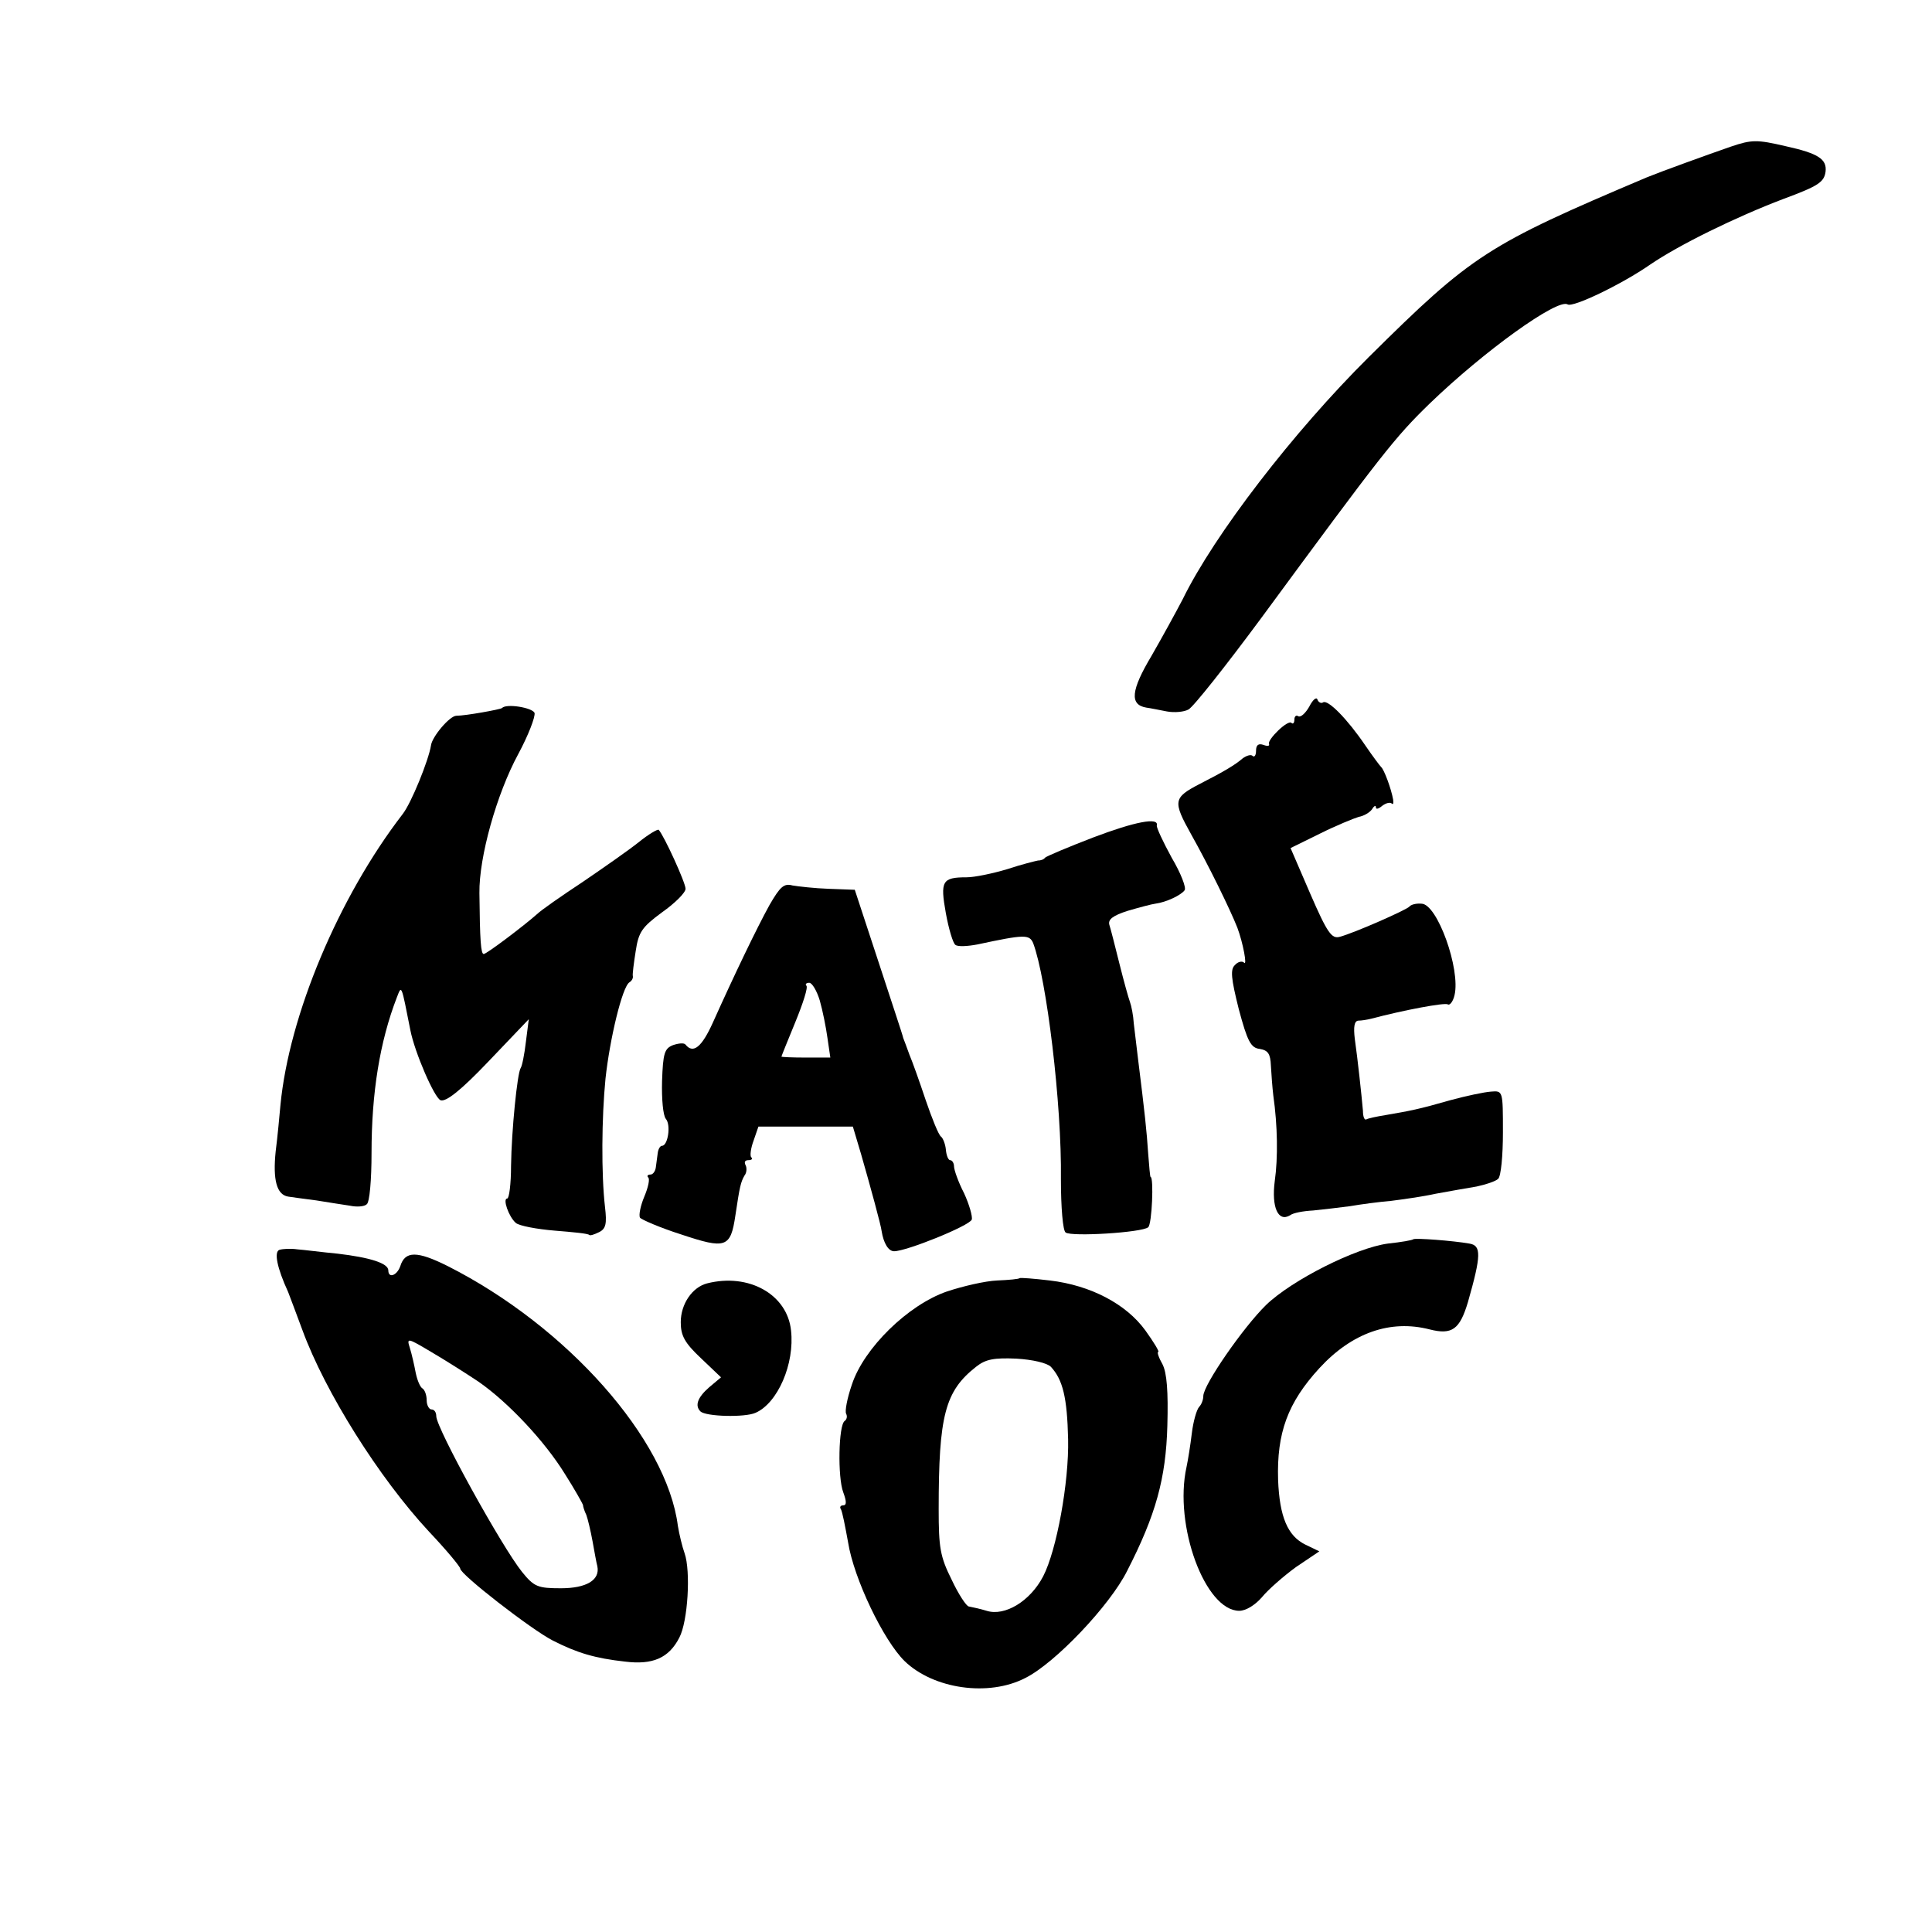
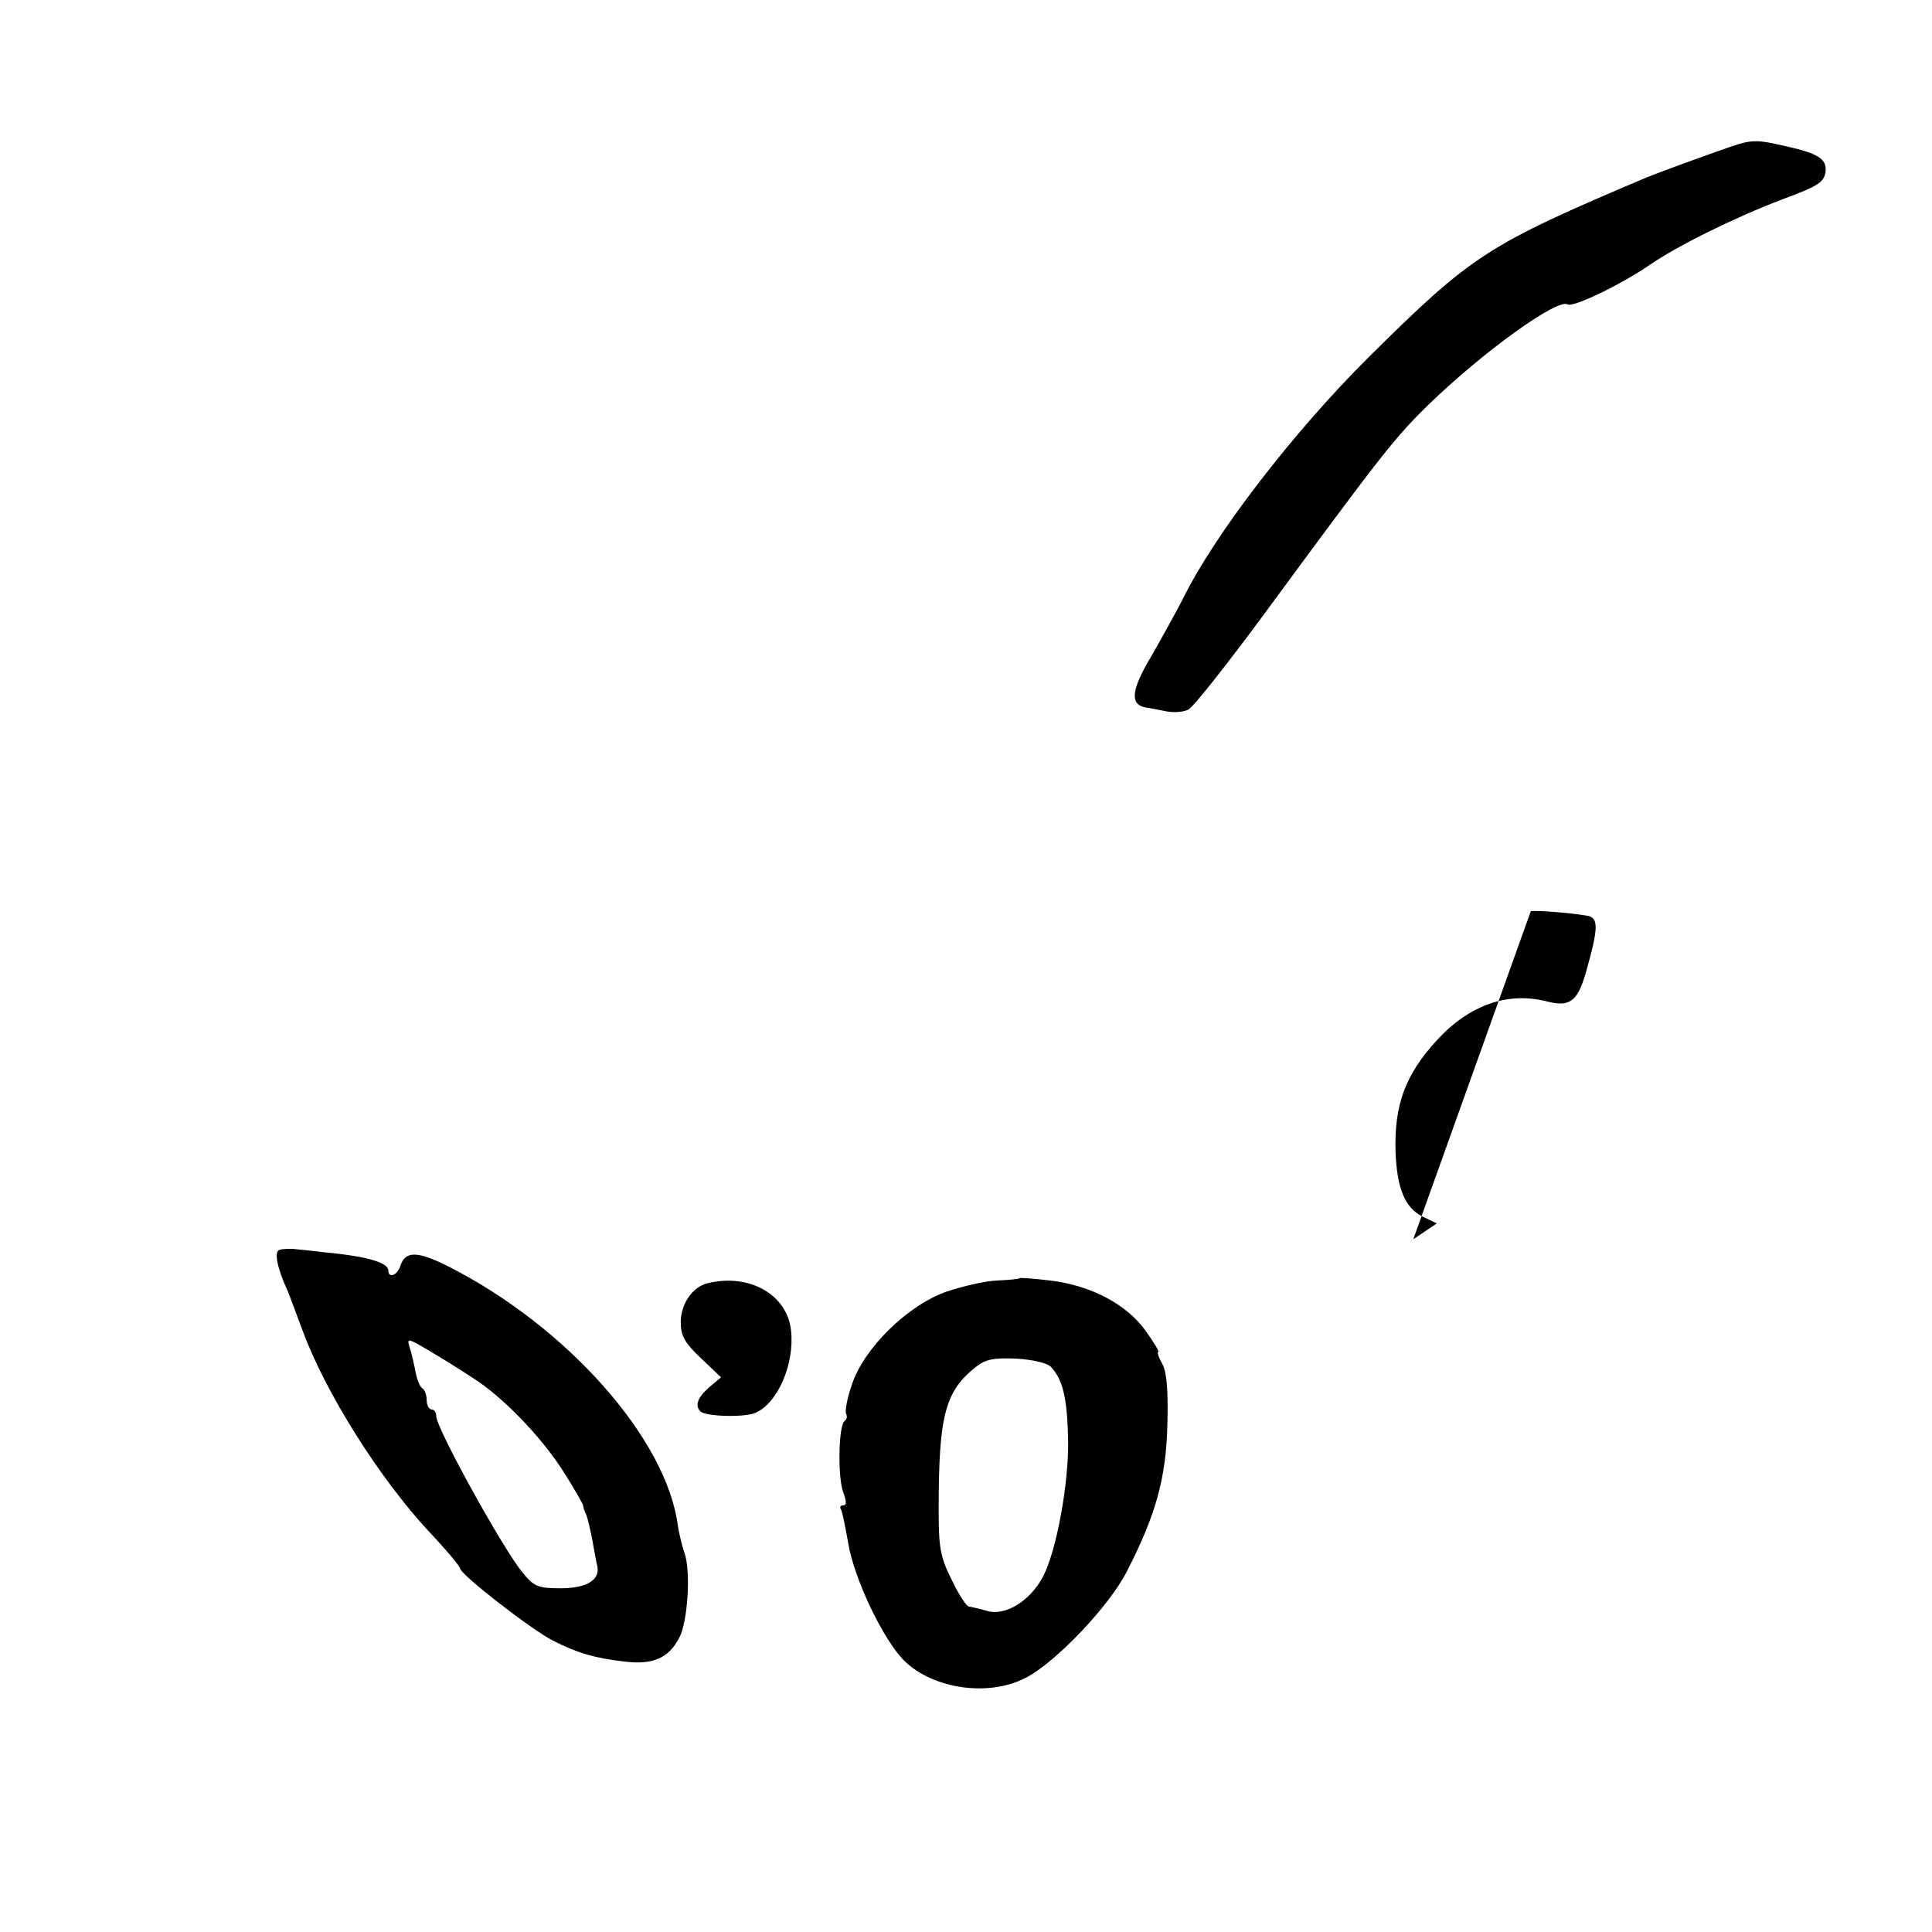
<svg xmlns="http://www.w3.org/2000/svg" version="1.0" width="403pt" height="403pt" viewBox="0 0 403 403" preserveAspectRatio="xMidYMid meet">
  <g transform="translate(0,403) scale(0.1,-0.1)" fill="#000000" stroke="none">
    <path d="M3610 3724 c-49 -17 -143 -51 -175 -64 -333 -141 -364 -161 -580 -375 -157 -156 -322 -370 -388 -505 -13 -25 -42 -78 -65 -118 -43 -72 -46 -102 -11 -108 8 -1 27 -5 43 -8 16 -3 36 -1 45 4 10 5 78 91 152 191 253 344 278 376 351 447 114 110 267 220 288 207 11 -7 113 42 172 83 60 41 178 99 278 137 73 27 85 35 88 57 3 26 -15 38 -83 53 -60 14 -71 14 -115 -1z" />
-     <path d="M2731 2556 c-8 -14 -18 -23 -23 -20 -4 3 -8 0 -8 -7 0 -7 -3 -10 -6 -7 -7 8 -51 -35 -47 -44 2 -4 -3 -5 -11 -2 -11 4 -16 0 -16 -12 0 -9 -3 -14 -7 -11 -3 4 -13 1 -21 -5 -15 -13 -38 -27 -89 -53 -56 -29 -57 -36 -18 -106 36 -64 81 -156 96 -194 12 -32 21 -81 14 -73 -4 4 -13 2 -19 -5 -10 -9 -8 -28 8 -92 18 -67 25 -81 44 -83 17 -3 22 -10 23 -35 1 -18 3 -45 5 -62 9 -63 10 -130 3 -179 -7 -54 7 -86 32 -71 6 5 28 9 48 10 20 2 54 6 77 9 23 4 61 9 85 11 24 3 67 9 94 15 28 5 66 12 85 15 19 4 40 11 45 16 6 5 10 49 10 97 0 87 0 87 -25 85 -14 -1 -52 -9 -85 -18 -66 -19 -83 -22 -135 -31 -19 -3 -37 -7 -40 -9 -4 -2 -7 6 -7 18 -3 34 -11 108 -17 150 -3 25 -1 37 7 38 7 0 19 2 27 4 68 18 153 34 160 30 4 -3 11 6 14 19 13 54 -36 191 -69 191 -11 1 -22 -2 -25 -6 -6 -7 -115 -55 -145 -63 -17 -5 -26 7 -62 90 l-41 95 61 30 c34 17 71 32 81 35 11 2 23 9 28 16 4 7 8 9 8 4 0 -5 6 -3 13 3 8 6 16 8 20 5 3 -3 4 0 3 8 -4 23 -19 63 -25 68 -3 3 -18 23 -33 45 -38 56 -78 96 -88 90 -4 -3 -10 0 -12 6 -2 6 -10 -1 -17 -15z" />
-     <path d="M1047 2553 c-4 -3 -76 -16 -95 -16 -14 0 -51 -44 -53 -62 -5 -31 -41 -120 -59 -143 -134 -174 -237 -420 -255 -607 -2 -22 -6 -66 -10 -97 -6 -59 2 -90 26 -94 8 -1 34 -5 59 -8 25 -4 56 -9 70 -11 14 -3 30 -2 35 3 6 4 10 51 10 107 0 125 17 232 53 325 10 26 9 27 28 -69 9 -46 50 -141 63 -146 11 -4 42 20 100 81 l84 88 -6 -47 c-3 -26 -8 -51 -11 -55 -7 -11 -19 -130 -20 -204 0 -38 -4 -68 -8 -68 -10 0 3 -38 18 -51 7 -6 44 -13 81 -16 37 -3 70 -6 72 -9 2 -2 11 1 21 6 14 7 16 18 12 52 -8 69 -7 187 1 268 9 83 35 192 50 201 5 3 8 9 7 13 -1 3 2 27 6 52 6 40 13 50 55 81 27 19 49 41 49 49 0 13 -45 111 -56 123 -2 2 -21 -9 -42 -26 -20 -16 -73 -53 -117 -83 -44 -29 -87 -59 -95 -67 -27 -24 -105 -83 -111 -83 -6 0 -8 28 -9 127 -1 75 36 207 81 290 21 39 36 78 34 86 -5 11 -59 20 -68 10z" />
-     <path d="M2280 2283 c-52 -20 -97 -39 -100 -42 -3 -4 -9 -6 -15 -6 -5 -1 -34 -8 -64 -18 -30 -9 -68 -17 -85 -17 -51 0 -55 -8 -43 -75 6 -33 15 -63 20 -66 5 -4 25 -3 46 1 98 21 108 21 116 3 28 -74 60 -336 58 -493 0 -58 4 -108 10 -111 13 -9 159 0 172 11 8 6 12 105 5 105 -1 0 -3 22 -5 49 -3 46 -7 84 -21 196 -3 25 -7 59 -9 75 -1 17 -5 37 -8 45 -3 8 -13 44 -22 80 -9 36 -18 72 -21 81 -3 11 7 19 38 29 24 7 50 14 58 15 23 3 54 18 61 28 4 5 -8 36 -27 68 -18 33 -32 63 -31 67 5 18 -46 8 -133 -25z" />
-     <path d="M1605 2142 c-27 -49 -74 -147 -118 -245 -23 -51 -41 -66 -57 -46 -3 4 -14 3 -26 -1 -18 -7 -21 -17 -23 -75 -1 -37 2 -72 8 -79 11 -13 4 -56 -8 -56 -4 0 -8 -7 -9 -15 -1 -8 -3 -22 -4 -30 -1 -8 -6 -15 -11 -15 -6 0 -8 -3 -5 -6 4 -3 0 -21 -8 -40 -8 -19 -12 -39 -9 -44 3 -4 42 -21 86 -35 93 -31 103 -28 113 40 9 60 11 69 19 83 5 6 5 17 2 22 -3 6 -1 10 6 10 7 0 10 3 6 6 -3 3 -1 19 5 35 l10 29 98 0 99 0 17 -57 c19 -66 42 -150 43 -161 4 -25 14 -42 26 -42 26 0 157 53 162 66 2 6 -5 31 -16 55 -12 23 -21 49 -21 56 0 7 -4 13 -8 13 -4 0 -8 10 -9 22 -1 11 -6 24 -10 27 -5 3 -19 38 -32 76 -13 39 -28 81 -34 95 -5 14 -11 30 -13 35 -1 6 -25 77 -52 160 l-49 149 -54 2 c-30 1 -64 5 -76 7 -18 5 -26 -3 -48 -41z m105 -199 c6 -21 13 -56 16 -78 l6 -41 -51 0 c-28 0 -51 1 -51 2 0 1 13 33 29 72 16 39 27 73 23 76 -3 3 0 6 6 6 6 0 16 -17 22 -37z" />
-     <path d="M2948 1445 c-2 -2 -25 -6 -53 -9 -67 -9 -200 -76 -254 -128 -48 -47 -131 -167 -131 -190 0 -8 -4 -18 -9 -23 -5 -6 -12 -30 -15 -55 -3 -25 -8 -56 -11 -70 -27 -122 39 -300 110 -300 14 0 33 12 47 28 13 16 45 44 71 63 l49 33 -29 14 c-37 18 -54 58 -57 135 -3 98 20 161 86 233 68 74 148 102 230 81 47 -12 63 0 80 57 28 98 28 118 3 122 -34 6 -113 12 -117 9z" />
+     <path d="M2948 1445 l49 33 -29 14 c-37 18 -54 58 -57 135 -3 98 20 161 86 233 68 74 148 102 230 81 47 -12 63 0 80 57 28 98 28 118 3 122 -34 6 -113 12 -117 9z" />
    <path d="M583 1423 c-12 -4 -5 -38 18 -88 4 -11 18 -47 30 -80 47 -128 159 -307 264 -420 36 -38 65 -73 65 -77 0 -12 148 -127 193 -150 51 -26 88 -37 151 -44 57 -7 91 7 113 50 18 34 24 139 11 176 -5 14 -11 39 -14 57 -23 181 -231 416 -480 542 -64 32 -89 32 -99 0 -7 -20 -25 -26 -25 -9 0 15 -38 27 -106 35 -32 3 -70 8 -84 9 -14 2 -30 1 -37 -1z m415 -275 c62 -43 138 -124 180 -192 21 -33 37 -62 38 -65 0 -3 3 -13 7 -21 3 -8 9 -33 13 -55 4 -22 8 -45 10 -52 6 -29 -23 -46 -76 -46 -48 0 -56 3 -81 34 -42 52 -179 300 -179 325 0 8 -4 14 -10 14 -5 0 -10 9 -10 19 0 11 -4 22 -9 25 -5 3 -11 18 -14 33 -3 16 -8 38 -12 51 -7 22 -6 22 46 -9 29 -17 73 -45 97 -61z" />
    <path d="M2127 1364 c-1 -2 -23 -4 -47 -5 -25 -1 -72 -12 -105 -23 -81 -28 -173 -118 -198 -194 -10 -29 -15 -56 -12 -61 3 -6 1 -12 -3 -15 -13 -8 -15 -118 -3 -149 7 -19 7 -27 0 -27 -6 0 -8 -4 -5 -8 3 -5 9 -36 15 -69 12 -76 74 -205 118 -248 60 -58 175 -75 252 -35 62 31 176 151 212 223 60 117 81 193 84 303 2 72 -1 110 -10 128 -8 14 -12 26 -9 26 3 0 -9 20 -27 45 -40 55 -114 94 -199 104 -33 4 -61 6 -63 5z m65 -185 c25 -27 34 -64 36 -151 2 -90 -24 -232 -52 -286 -27 -52 -80 -84 -118 -72 -13 4 -27 7 -37 9 -5 0 -22 26 -36 56 -24 48 -27 67 -27 147 0 195 13 246 78 297 20 16 38 19 84 17 34 -2 64 -9 72 -17z" />
    <path d="M1475 1353 c-31 -8 -55 -43 -55 -81 0 -28 8 -43 42 -75 l42 -40 -25 -21 c-24 -21 -30 -38 -18 -50 11 -11 93 -13 115 -3 46 20 82 102 74 172 -8 75 -88 120 -175 98z" />
  </g>
</svg>